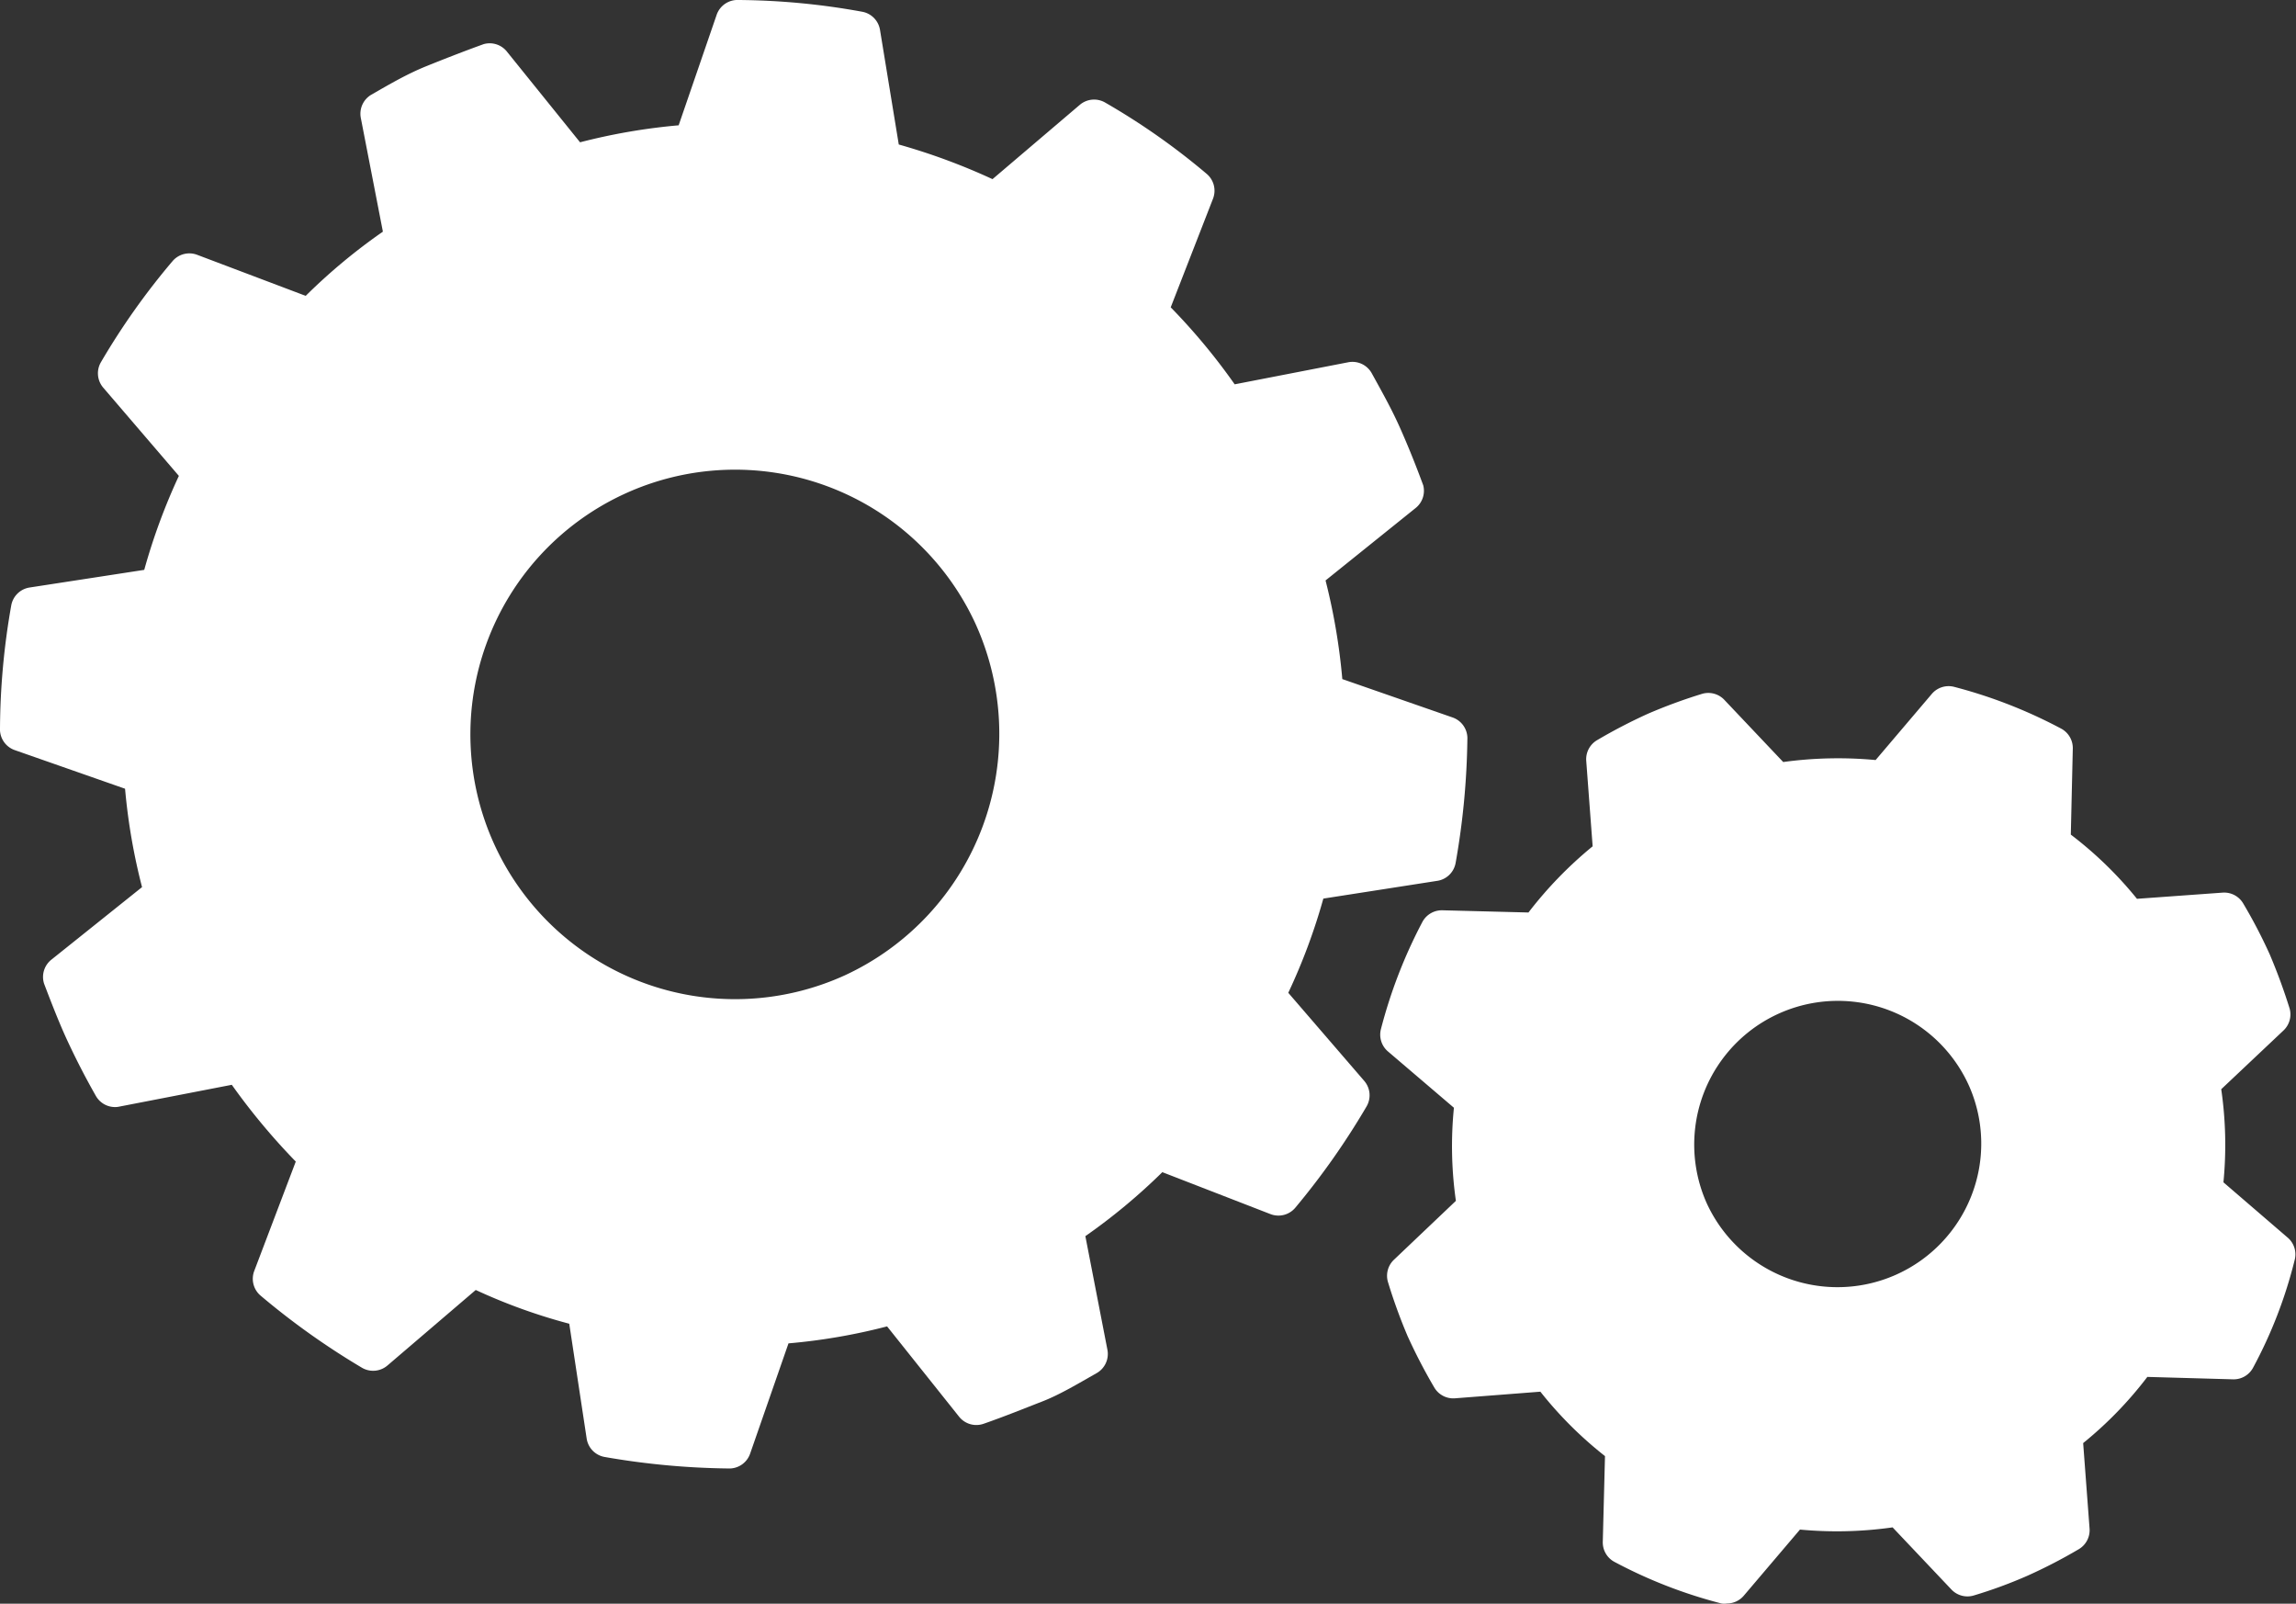
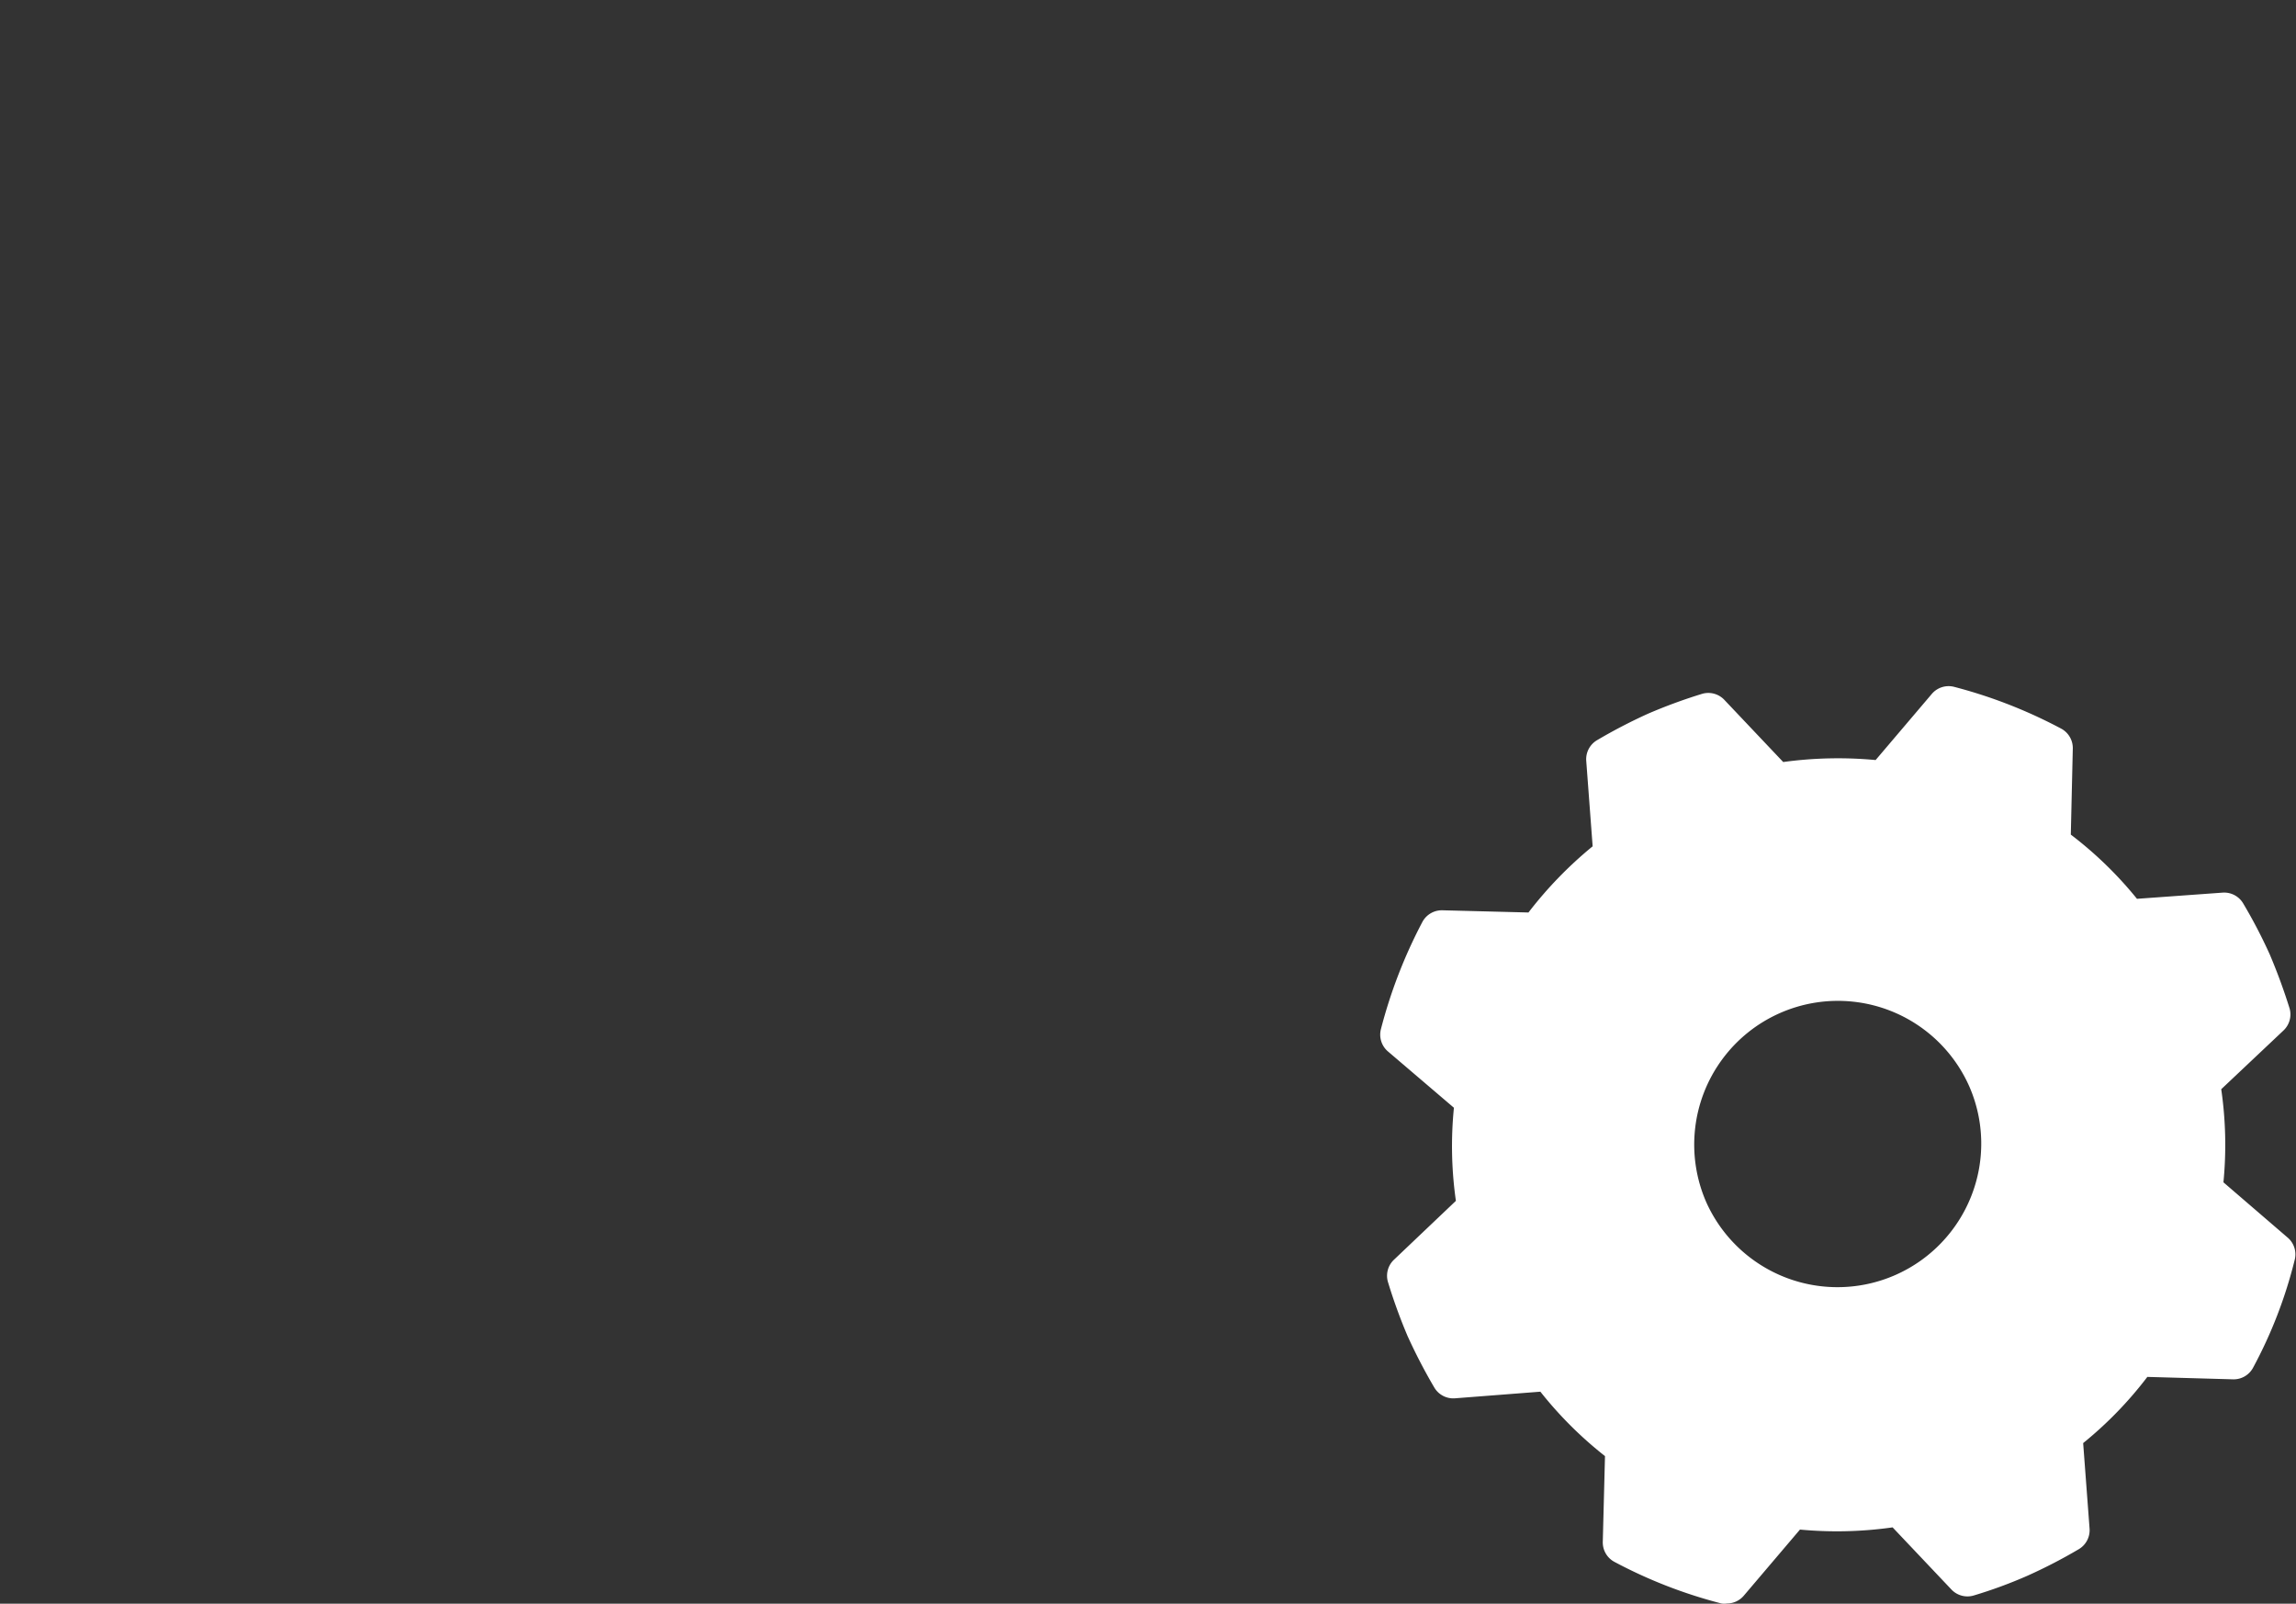
<svg xmlns="http://www.w3.org/2000/svg" viewBox="0 0 104.1 72.69">
  <rect x="0" y="0" width="104.1" height="72.69" fill="#333333" stroke="none" />
  <defs>
    <style>.cls-1{fill:#fff;}</style>
  </defs>
  <title>logo_partenaires</title>
  <g id="Calque_2" data-name="Calque 2">
    <g id="Calque_2-2" data-name="Calque 2">
      <path class="cls-1" d="M103.75,56.12l-2.94-2.53a17.51,17.51,0,0,0-.1-4.22l2.82-2.66a1,1,0,0,0,.28-1c-.25-.8-.54-1.6-.9-2.45v0a23.24,23.24,0,0,0-1.21-2.32,1,1,0,0,0-.93-.48l-3.88.28a17.46,17.46,0,0,0-3-2.91l.09-3.9a1,1,0,0,0-.52-.9,22.2,22.2,0,0,0-4.87-1.9,1,1,0,0,0-1,.32l-2.55,3a18.29,18.29,0,0,0-4.19.09l-2.68-2.83a1,1,0,0,0-1-.26,23.94,23.94,0,0,0-2.45.9,24.21,24.21,0,0,0-2.31,1.2,1,1,0,0,0-.49.94l.29,3.87a18.23,18.23,0,0,0-2.91,3l-3.9-.1a1,1,0,0,0-.91.53,22.39,22.39,0,0,0-1.88,4.86,1,1,0,0,0,.31,1l3,2.56a17.52,17.52,0,0,0,.09,4.22l-2.82,2.68a1,1,0,0,0-.26,1,24.34,24.34,0,0,0,.89,2.45,25,25,0,0,0,1.21,2.33,1,1,0,0,0,.94.49l3.87-.3A17.64,17.64,0,0,0,72.77,66l-.1,3.88a1,1,0,0,0,.52.91,21.82,21.82,0,0,0,4.86,1.89.73.73,0,0,0,.25,0,1,1,0,0,0,.76-.35l2.55-3a17.91,17.91,0,0,0,4.2-.1l2.67,2.82a1,1,0,0,0,1,.27,21,21,0,0,0,2.45-.9,23.67,23.67,0,0,0,2.32-1.2,1,1,0,0,0,.49-.94l-.29-3.87a17.5,17.5,0,0,0,2.91-3l3.89.11a1,1,0,0,0,.9-.52,20.76,20.76,0,0,0,1.89-4.89A1,1,0,0,0,103.75,56.12ZM89.37,54.23a6.52,6.52,0,0,1-12,.28,6.51,6.51,0,1,1,11.92-5.26A6.47,6.47,0,0,1,89.37,54.23Z" />
-       <path class="cls-1" d="M58.41,45A27.11,27.11,0,0,0,60,40.73l5.2-.81A1,1,0,0,0,66,39.1a34.41,34.41,0,0,0,.53-5.58,1,1,0,0,0-.67-1l-5-1.74a28,28,0,0,0-.76-4.47l4.08-3.28A1,1,0,0,0,64.53,22c-.35-.95-.69-1.79-1.05-2.6s-.76-1.53-1.29-2.49a1,1,0,0,0-1.06-.49l-5.15,1a28.1,28.1,0,0,0-2.9-3.49L55,9a1,1,0,0,0-.29-1.12,31.19,31.19,0,0,0-4.6-3.23,1,1,0,0,0-1.15.1L45,8.12a28.55,28.55,0,0,0-4.25-1.57L39.9,1.36a1,1,0,0,0-.82-.83A32.35,32.35,0,0,0,33.49,0a1,1,0,0,0-1,.68l-1.72,5a27.32,27.32,0,0,0-4.47.77l-3.3-4.09A1,1,0,0,0,21.93,2c-.83.3-1.71.64-2.6,1s-1.67.82-2.49,1.29a1,1,0,0,0-.48,1.06l1,5.15a26.36,26.36,0,0,0-3.5,2.91L8.94,11.55a1,1,0,0,0-1.12.29,32.12,32.12,0,0,0-3.24,4.57,1,1,0,0,0,.1,1.16l3.43,4a27.6,27.6,0,0,0-1.57,4.26l-5.2.8a1,1,0,0,0-.83.81A32.83,32.83,0,0,0,0,33,1,1,0,0,0,.67,34l5,1.75a27.42,27.42,0,0,0,.77,4.46l-4.1,3.28A1,1,0,0,0,2,44.59c.38,1,.72,1.86,1.06,2.59s.75,1.55,1.29,2.5a1,1,0,0,0,1,.49l5.16-1a29.56,29.56,0,0,0,2.9,3.48L11.53,57.6a1,1,0,0,0,.29,1.13A33.9,33.9,0,0,0,16.42,62a1,1,0,0,0,1.15-.11l4-3.42A25.67,25.67,0,0,0,25.81,60l.79,5.21a1,1,0,0,0,.82.83,34.71,34.71,0,0,0,5.59.52h0a1,1,0,0,0,1-.67l1.74-5a26.92,26.92,0,0,0,4.47-.77l3.27,4.1a1,1,0,0,0,1.12.31c1-.35,1.83-.69,2.63-1s1.58-.78,2.48-1.29a1,1,0,0,0,.49-1.06l-1-5.15a27.12,27.12,0,0,0,3.49-2.9l4.9,1.9a1,1,0,0,0,1.13-.29,33.81,33.81,0,0,0,3.23-4.59,1,1,0,0,0-.1-1.15ZM38.3,44.21a12,12,0,1,1,5.9-16A12.06,12.06,0,0,1,38.3,44.21Z" />
    </g>
  </g>
</svg>